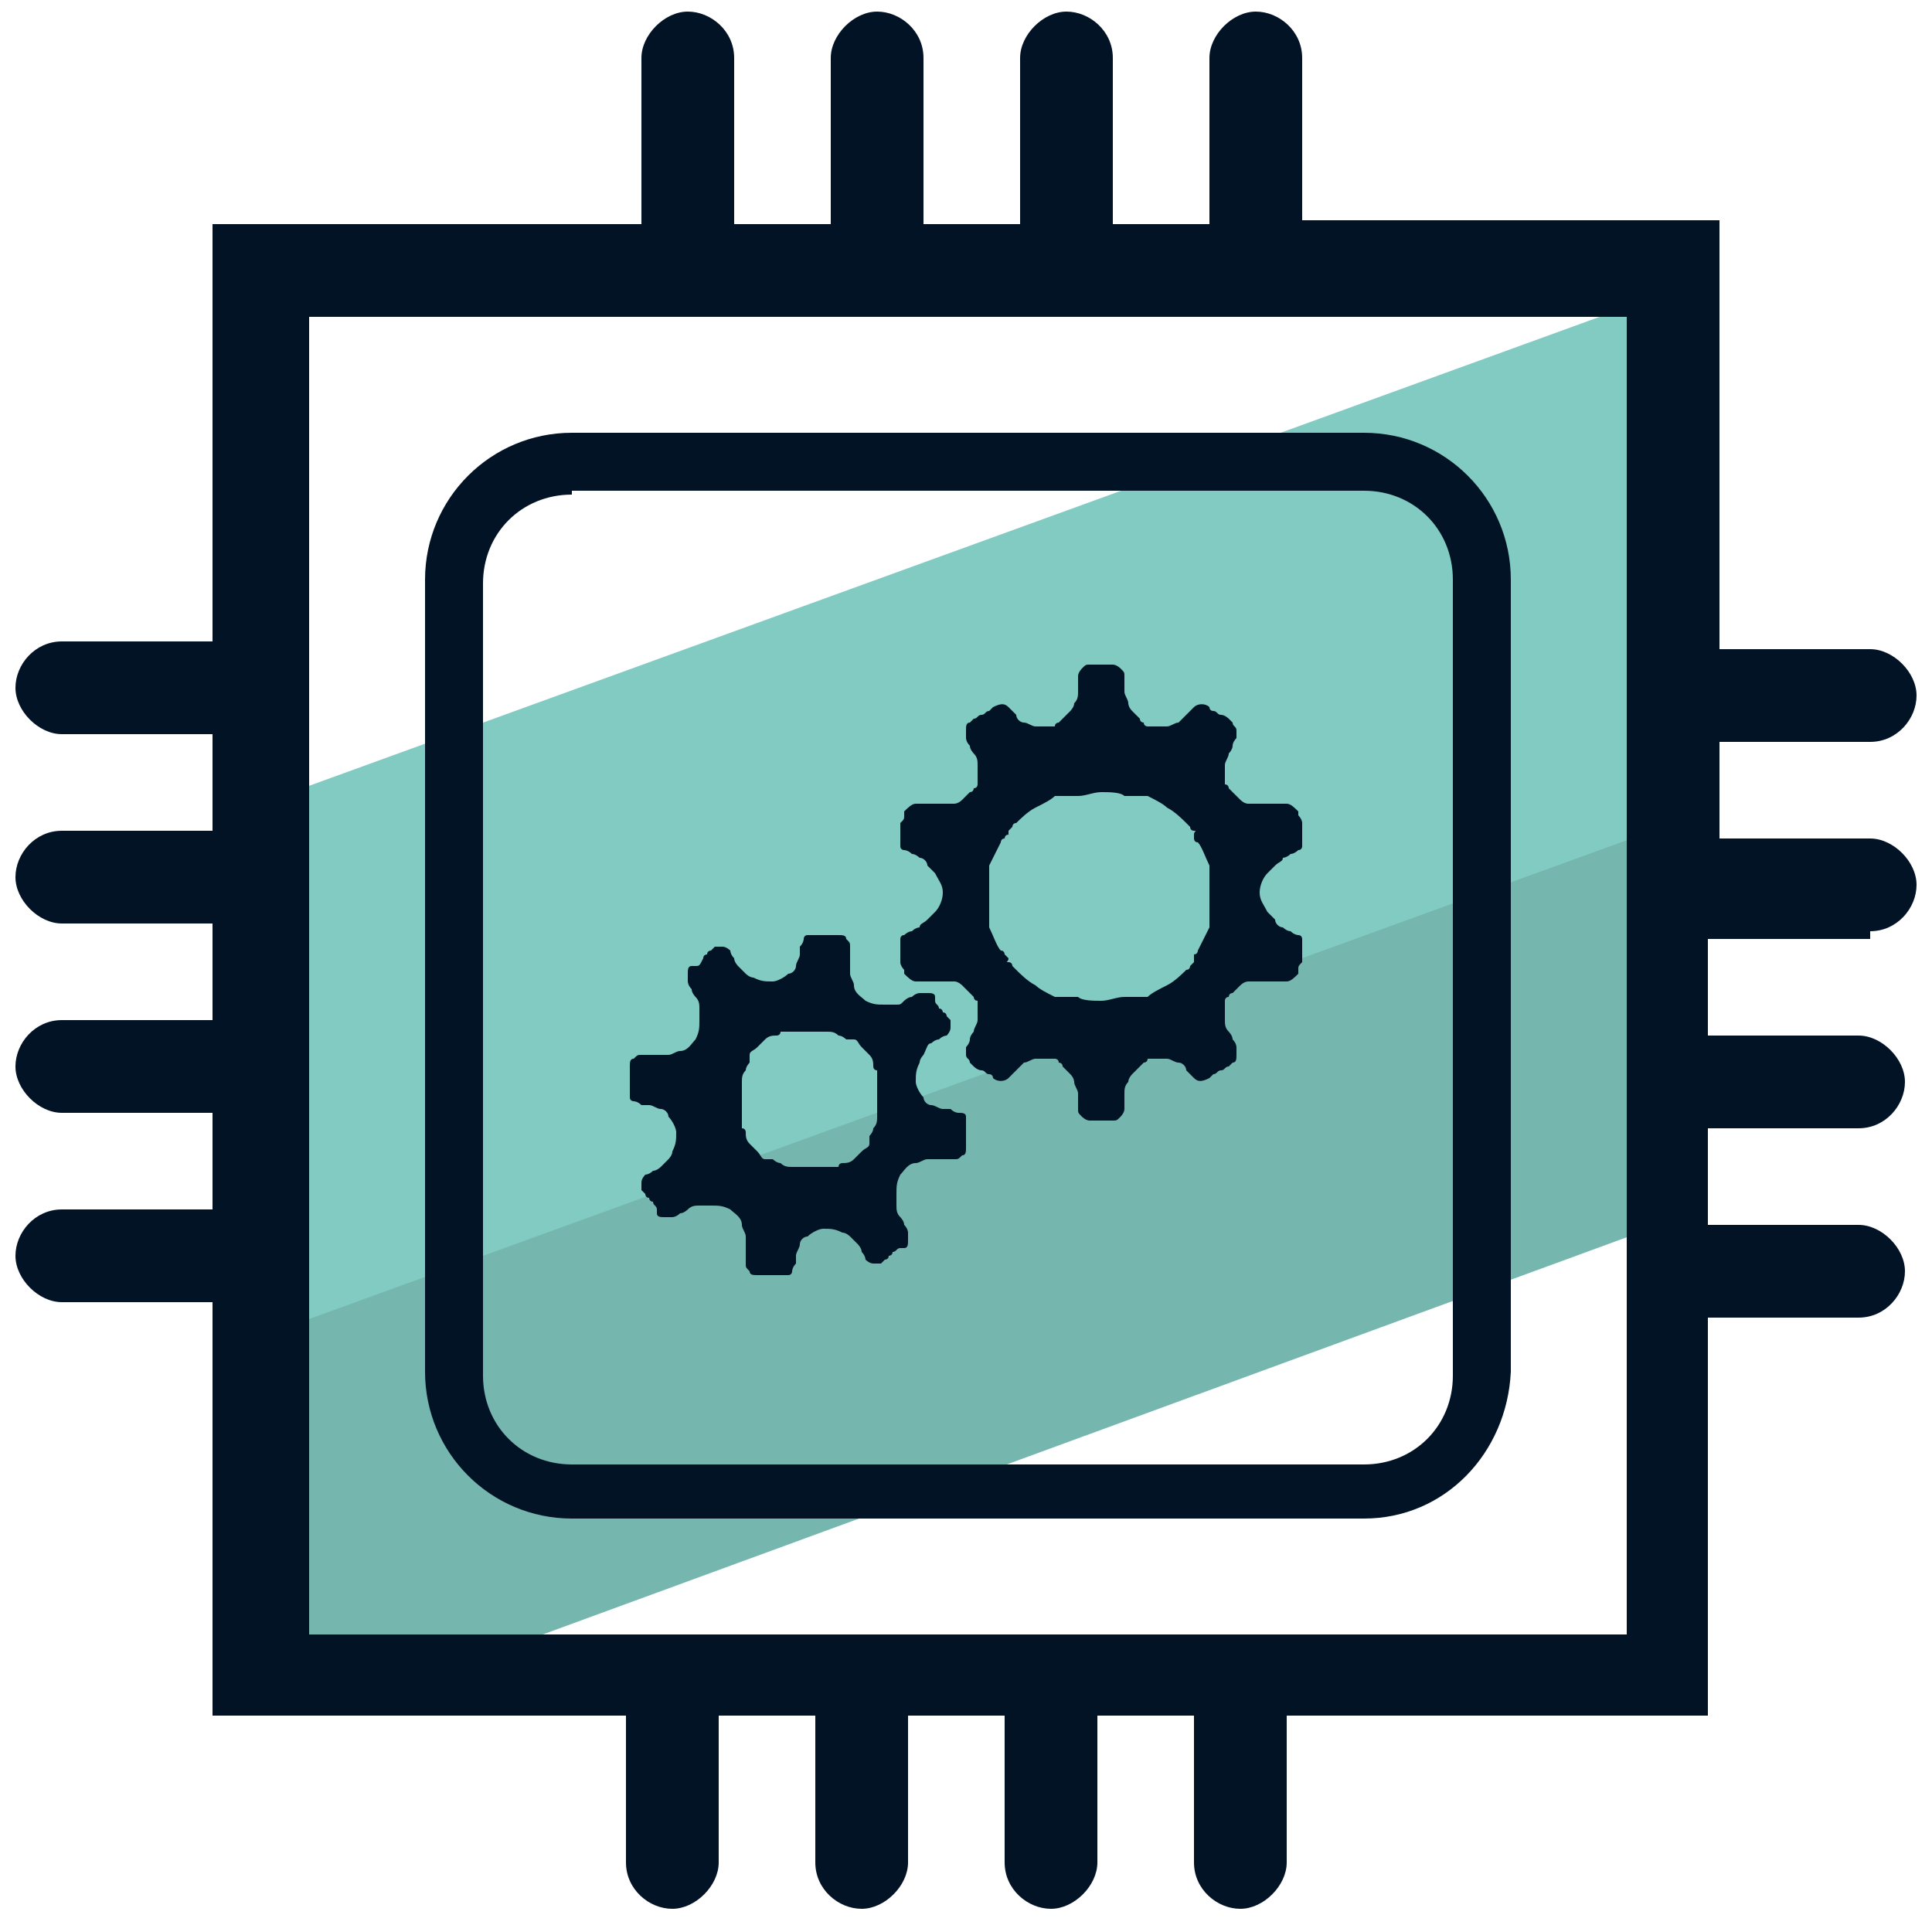
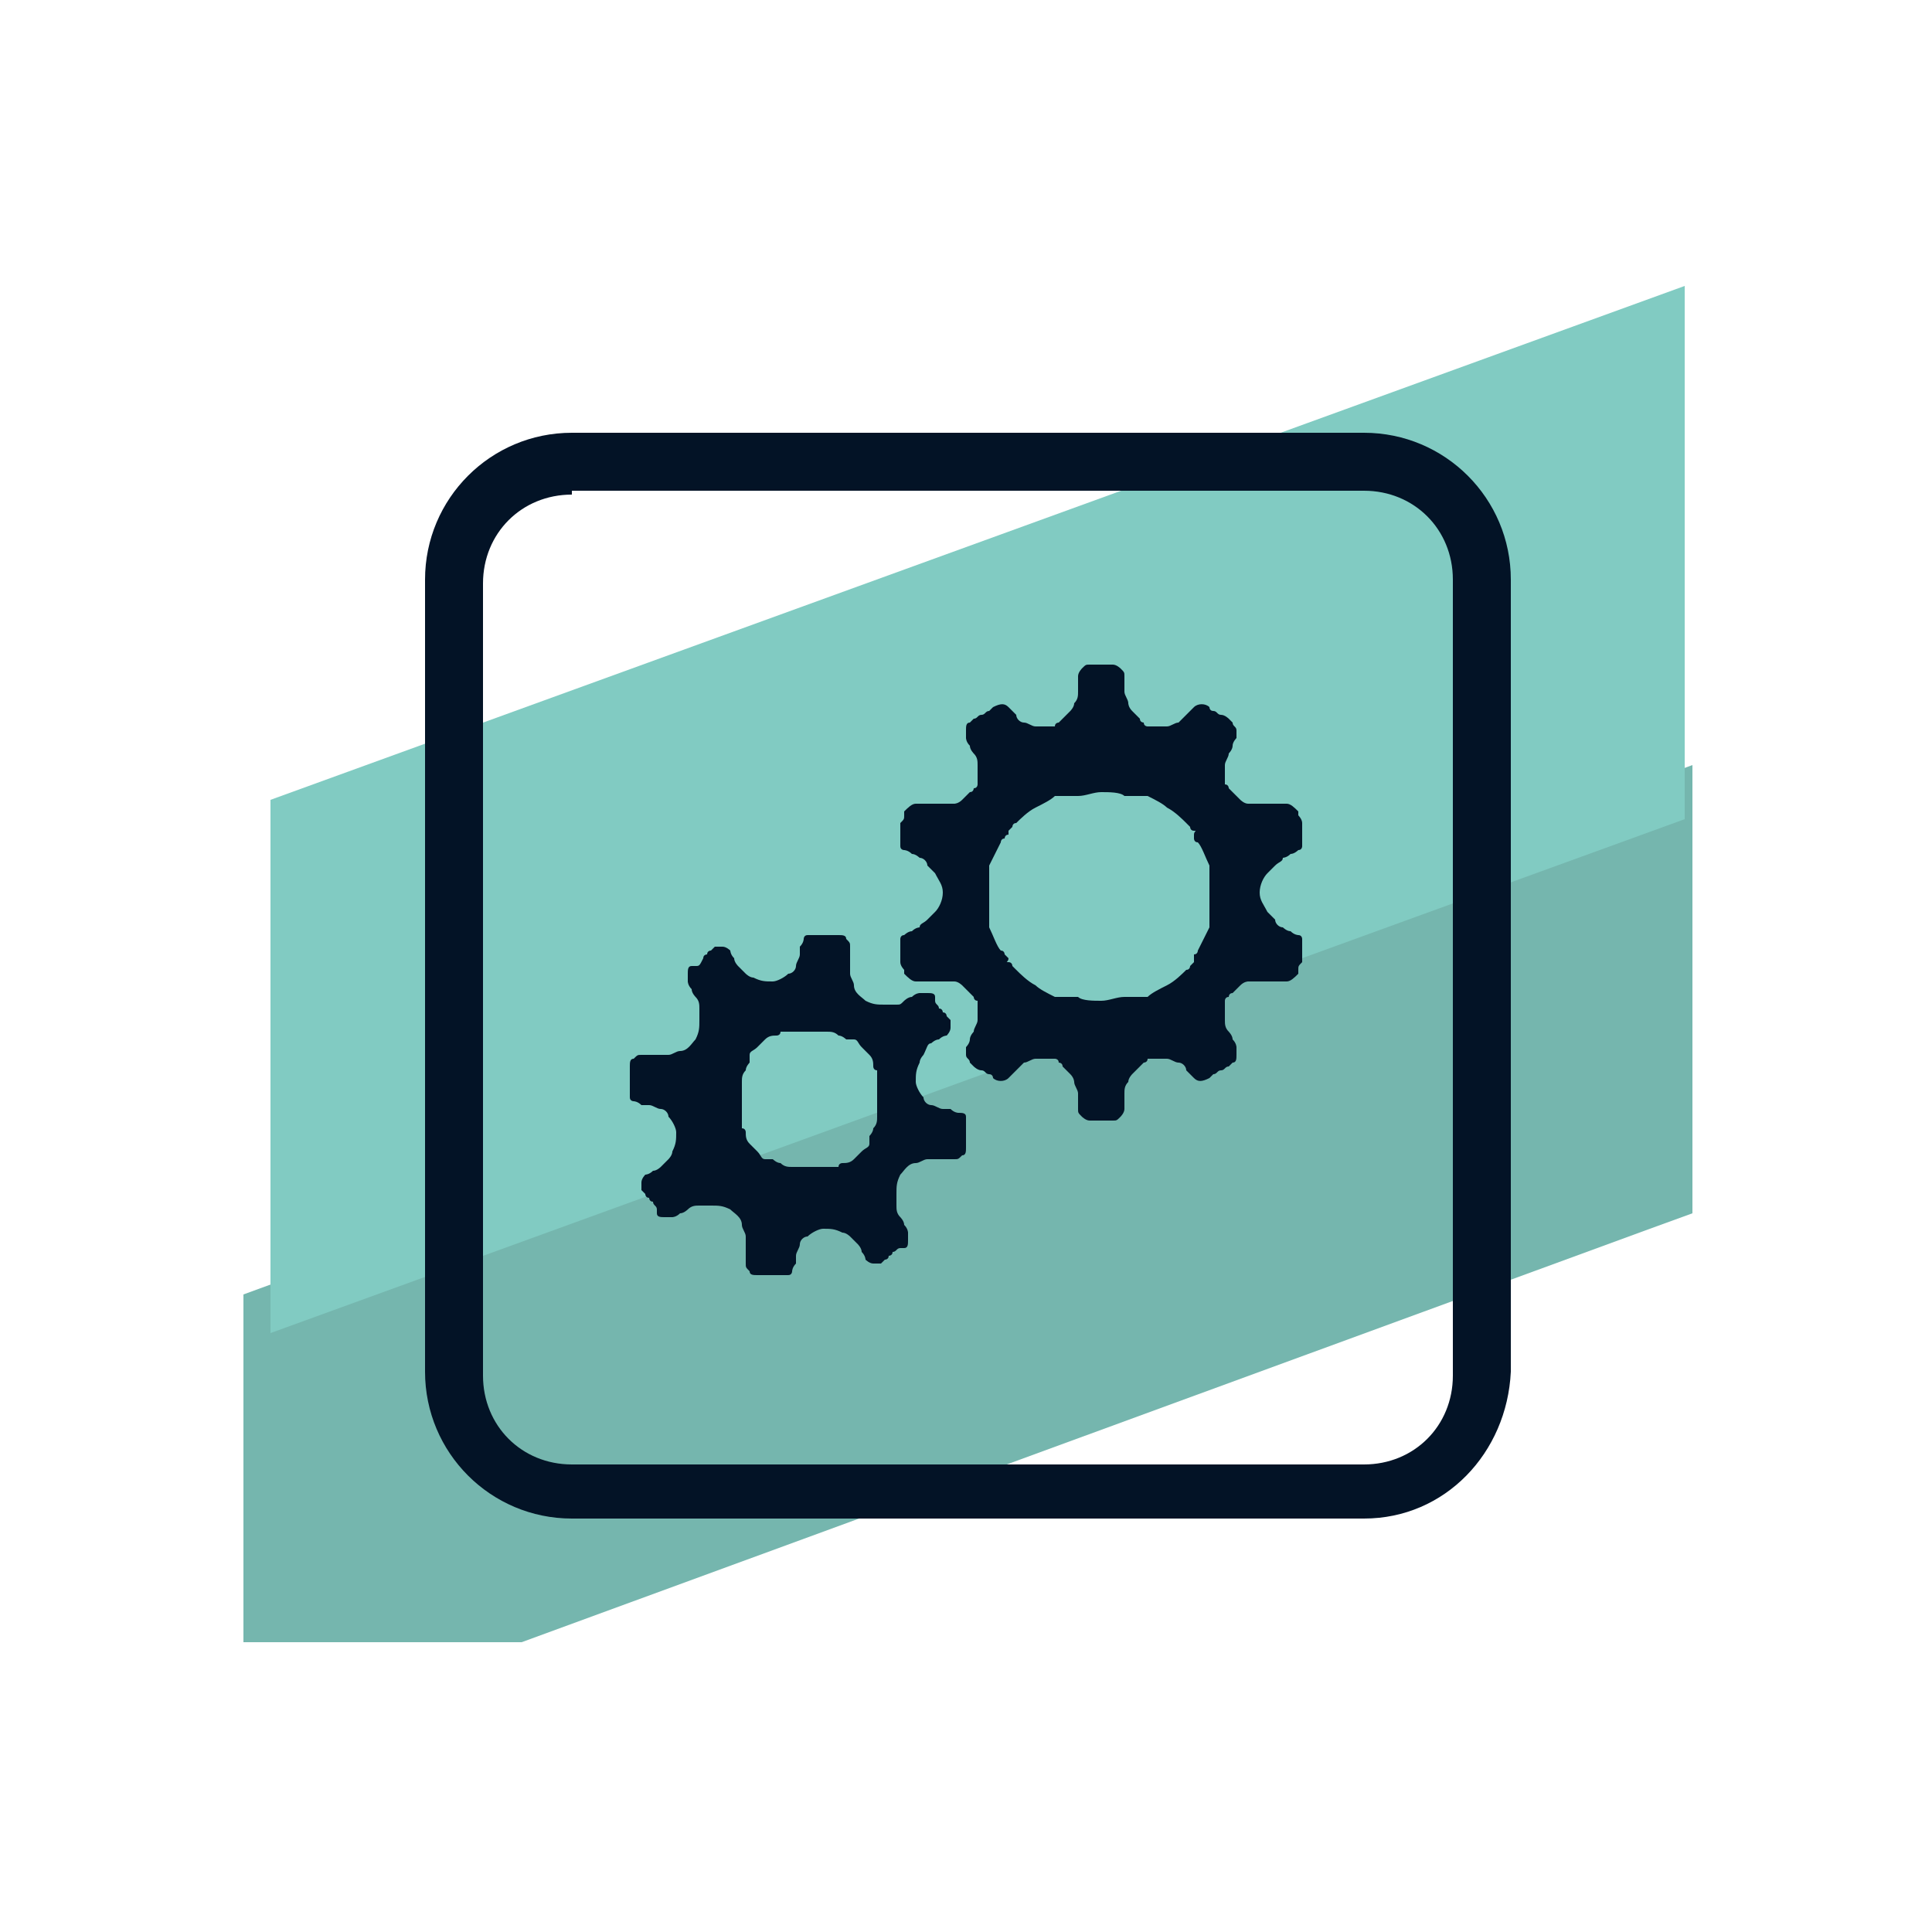
<svg xmlns="http://www.w3.org/2000/svg" id="Layer_1" x="0" y="0" version="1.1" viewBox="0 0 50 50" xml:space="preserve">
  <style>.st2{fill:#031326}</style>
  <path fill="#75b6ae" d="M42.7 31.8l1.1-.4V19.8L6.3 33.5v9h7.2l29.2-10.7" />
  <path fill="#81cbc2" d="M43.6 7.4L7 20.7v13.8l36.6-13.3z" />
-   <path d="M48.4 24.1c.7 0 1.2-.6 1.2-1.2s-.6-1.2-1.2-1.2h-3.9v-2.5h3.9c.7 0 1.2-.6 1.2-1.2s-.6-1.2-1.2-1.2h-3.9V5.7H33.7V1.5c0-.7-.6-1.2-1.2-1.2s-1.2.6-1.2 1.2v4.3h-2.5V1.5c0-.7-.6-1.2-1.2-1.2s-1.2.6-1.2 1.2v4.3h-2.5V1.5c0-.7-.6-1.2-1.2-1.2s-1.2.6-1.2 1.2v4.3H19V1.5c0-.7-.6-1.2-1.2-1.2s-1.2.6-1.2 1.2v4.3H5.5v10.8H1.6c-.7 0-1.2.6-1.2 1.2S1 19 1.6 19h3.9v2.5H1.6c-.7 0-1.2.6-1.2 1.2s.6 1.2 1.2 1.2h3.9v2.5H1.6c-.7 0-1.2.6-1.2 1.2s.6 1.2 1.2 1.2h3.9v2.5H1.6c-.7 0-1.2.6-1.2 1.2s.6 1.2 1.2 1.2h3.9v10.7h10.7v3.8c0 .7.6 1.2 1.2 1.2s1.2-.6 1.2-1.2v-3.8h2.5v3.8c0 .7.6 1.2 1.2 1.2s1.2-.6 1.2-1.2v-3.8H26v3.8c0 .7.6 1.2 1.2 1.2s1.2-.6 1.2-1.2v-3.8h2.5v3.8c0 .7.6 1.2 1.2 1.2s1.2-.6 1.2-1.2v-3.8h10.9V34.1h3.9c.7 0 1.2-.6 1.2-1.2s-.6-1.2-1.2-1.2h-3.9v-2.5h3.9c.7 0 1.2-.6 1.2-1.2s-.6-1.2-1.2-1.2h-3.9v-2.5h4.2zm-6.3 18.2H8V8.2h34.1v34.1z" class="st2" />
  <path d="M35.3 39.3H14.8c-2.1 0-3.8-1.7-3.8-3.8V15c0-2.1 1.7-3.8 3.8-3.8h20.5c2.1 0 3.8 1.7 3.8 3.8v20.5c-.1 2.1-1.7 3.8-3.8 3.8zM14.8 12.8c-1.3 0-2.3 1-2.3 2.3v20.5c0 1.3 1 2.3 2.3 2.3h20.5c1.3 0 2.3-1 2.3-2.3V15c0-1.3-1-2.3-2.3-2.3H14.8z" class="st2" />
  <path d="M24.8 28.8s-.1 0-.2-.1h-.2c-.1 0-.2-.1-.3-.1-.1 0-.2-.1-.2-.2-.1-.1-.2-.3-.2-.4 0-.2 0-.3.1-.5 0-.1.1-.2.1-.2.1-.2.1-.3.2-.3 0 0 .1-.1.2-.1.1-.1.2-.1.2-.1s.1-.1.1-.2v-.2l-.1-.1s0-.1-.1-.1c0 0 0-.1-.1-.1 0-.1-.1-.1-.1-.2v-.1c0-.1-.1-.1-.2-.1h-.2s-.1 0-.2.1c-.1 0-.2.1-.2.1-.1.1-.1.1-.2.1h-.3c-.2 0-.3 0-.5-.1-.1-.1-.3-.2-.3-.4 0-.1-.1-.2-.1-.3v-.7c0-.1 0-.1-.1-.2 0-.1-.1-.1-.2-.1h-.8c-.1 0-.1.1-.1.1s0 .1-.1.2v.2c0 .1-.1.2-.1.3 0 .1-.1.2-.2.2-.1.1-.3.2-.4.2-.2 0-.3 0-.5-.1-.1 0-.2-.1-.2-.1l-.2-.2s-.1-.1-.1-.2c-.1-.1-.1-.2-.1-.2s-.1-.1-.2-.1h-.2l-.1.1s-.1 0-.1.1c0 0-.1 0-.1.1-.1.2-.1.2-.2.2h-.1c-.1 0-.1.1-.1.2v.2s0 .1.1.2c0 .1.1.2.1.2.1.1.1.2.1.3v.3c0 .2 0 .3-.1.5-.1.1-.2.3-.4.3-.1 0-.2.1-.3.1h-.7c-.1 0-.1 0-.2.1-.1 0-.1.1-.1.2v.8c0 .1.1.1.1.1s.1 0 .2.1h.2c.1 0 .2.1.3.1.1 0 .2.1.2.2.1.1.2.3.2.4 0 .2 0 .3-.1.5 0 .1-.1.2-.1.2l-.2.2s-.1.1-.2.1c-.1.1-.2.1-.2.1s-.1.1-.1.2v.2l.1.1s0 .1.1.1c0 0 0 .1.1.1 0 .1.1.1.1.2v.1c0 .1.1.1.2.1h.2s.1 0 .2-.1c.1 0 .2-.1.2-.1.1-.1.2-.1.3-.1h.3c.2 0 .3 0 .5.1.1.1.3.2.3.4 0 .1.1.2.1.3v.7c0 .1 0 .1.1.2 0 .1.1.1.2.1h.8c.1 0 .1-.1.1-.1s0-.1.1-.2v-.2c0-.1.1-.2.1-.3 0-.1.1-.2.2-.2.1-.1.3-.2.4-.2.2 0 .3 0 .5.1.1 0 .2.1.2.1l.2.2s.1.1.1.2c.1.1.1.2.1.2s.1.1.2.1h.2l.1-.1s.1 0 .1-.1c0 0 .1 0 .1-.1.1 0 .1-.1.2-.1h.1c.1 0 .1-.1.1-.2v-.2s0-.1-.1-.2c0-.1-.1-.2-.1-.2-.1-.1-.1-.2-.1-.3v-.3c0-.2 0-.3.1-.5.1-.1.2-.3.4-.3.1 0 .2-.1.3-.1h.7c.1 0 .1 0 .2-.1.1 0 .1-.1.1-.2v-.8c0-.1-.1-.1-.2-.1zm-2.1-.2v.3c0 .1 0 .2-.1.3 0 .1-.1.2-.1.2v.2c0 .1-.1.1-.2.2l-.2.2c-.1.1-.2.1-.3.1 0 0-.1 0-.1.1h-1.2c-.1 0-.2 0-.3-.1-.1 0-.2-.1-.2-.1h-.2c-.1 0-.1-.1-.2-.2l-.2-.2c-.1-.1-.1-.2-.1-.3 0 0 0-.1-.1-.1V28c0-.1 0-.2.1-.3 0-.1.1-.2.1-.2v-.2c0-.1.1-.1.2-.2l.2-.2c.1-.1.2-.1.3-.1 0 0 .1 0 .1-.1h1.2c.1 0 .2 0 .3.1.1 0 .2.1.2.1h.2c.1 0 .1.1.2.2l.2.2c.1.1.1.2.1.3 0 0 0 .1.1.1v.9z" class="st2" />
  <path d="M33.6 24.2s-.1 0-.2-.1c-.1 0-.2-.1-.2-.1-.1 0-.2-.1-.2-.2l-.1-.1-.1-.1c-.1-.2-.2-.3-.2-.5s.1-.4.2-.5l.1-.1.1-.1c.1-.1.2-.1.2-.2 0 0 .1 0 .2-.1.1 0 .2-.1.2-.1.1 0 .1-.1.1-.1v-.6c0-.1-.1-.2-.1-.2V21c-.1-.1-.2-.2-.3-.2h-1c-.1 0-.2-.1-.2-.1l-.1-.1-.1-.1-.1-.1s0-.1-.1-.1v-.5c0-.1.1-.2.1-.3 0 0 .1-.1.1-.2s.1-.2.1-.2v-.2c0-.1-.1-.1-.1-.2l-.1-.1s-.1-.1-.2-.1-.1-.1-.2-.1-.1-.1-.1-.1c-.1-.1-.3-.1-.4 0l-.1.1-.1.1-.2.2c-.1 0-.2.1-.3.1h-.5s-.1 0-.1-.1c0 0-.1 0-.1-.1l-.1-.1-.1-.1c-.1-.1-.1-.2-.1-.2 0-.1-.1-.2-.1-.3v-.4c0-.1 0-.1-.1-.2 0 0-.1-.1-.2-.1h-.6c-.1 0-.1 0-.2.1 0 0-.1.1-.1.2v.4c0 .1 0 .2-.1.3 0 .1-.1.2-.1.2l-.1.1-.1.1-.1.1s-.1 0-.1.1h-.5c-.1 0-.2-.1-.3-.1-.1 0-.2-.1-.2-.2l-.1-.1-.1-.1c-.1-.1-.2-.1-.4 0l-.1.1c-.1 0-.1.1-.2.1s-.1.1-.2.1l-.1.1c-.1 0-.1.1-.1.2v.2s0 .1.1.2c0 .1.1.2.1.2.1.1.1.2.1.3v.5s0 .1-.1.1c0 0 0 .1-.1.1l-.1.1-.1.1c-.1.1-.2.1-.2.1h-1c-.1 0-.2.1-.3.2v.1c0 .1 0 .1-.1.2v.6c0 .1.1.1.1.1s.1 0 .2.1c.1 0 .2.1.2.1.1 0 .2.1.2.2l.1.1.1.1c.1.2.2.3.2.5s-.1.4-.2.5l-.1.1-.1.1c-.1.1-.2.1-.2.2 0 0-.1 0-.2.1-.1 0-.2.1-.2.1-.1 0-.1.1-.1.1v.6c0 .1.1.2.1.2v.1c.1.1.2.2.3.2h1c.1 0 .2.1.2.1l.1.1.1.1.1.1s0 .1.1.1v.5c0 .1-.1.2-.1.3 0 0-.1.1-.1.2s-.1.2-.1.2v.2c0 .1.1.1.1.2l.1.1s.1.1.2.1.1.1.2.1.1.1.1.1c.1.1.3.1.4 0l.1-.1.1-.1.2-.2c.1 0 .2-.1.3-.1h.5s.1 0 .1.1c0 0 .1 0 .1.1l.1.1.1.1c.1.1.1.2.1.2 0 .1.1.2.1.3v.4c0 .1 0 .1.1.2 0 0 .1.1.2.1h.6c.1 0 .1 0 .2-.1 0 0 .1-.1.1-.2v-.4c0-.1 0-.2.1-.3 0-.1.1-.2.1-.2l.1-.1.1-.1.1-.1s.1 0 .1-.1h.5c.1 0 .2.1.3.1.1 0 .2.1.2.2l.1.1.1.1c.1.1.2.1.4 0l.1-.1c.1 0 .1-.1.2-.1s.1-.1.2-.1l.1-.1c.1 0 .1-.1.1-.2v-.2s0-.1-.1-.2c0-.1-.1-.2-.1-.2-.1-.1-.1-.2-.1-.3v-.5s0-.1.1-.1c0 0 0-.1.1-.1l.1-.1.1-.1c.1-.1.2-.1.2-.1h1c.1 0 .2-.1.3-.2v-.1c0-.1 0-.1.1-.2v-.6s0-.1-.1-.1zm-2.3-1c0 .1 0 .1 0 0 0 .1 0 .1 0 0v.8l-.3.6s0 .1-.1.1v.2l-.1.1s0 .1-.1.1c-.1.1-.3.3-.5.4-.2.1-.4.2-.5.3h-.6c-.2 0-.4.1-.6.1-.2 0-.5 0-.6-.1h-.6c-.2-.1-.4-.2-.5-.3-.2-.1-.4-.3-.5-.4l-.1-.1s0-.1-.1-.1 0 0 0-.1l-.1-.1s0-.1-.1-.1c-.1-.1-.2-.4-.3-.6v-1.6l.3-.6s0-.1.1-.1c0 0 0-.1.1-.1v-.1l.1-.1s0-.1.1-.1c.1-.1.3-.3.5-.4.2-.1.4-.2.5-.3h.6c.2 0 .4-.1.6-.1.2 0 .5 0 .6.1h.6c.2.1.4.2.5.3.2.1.4.3.5.4l.1.1s0 .1.1.1 0 0 0 .1v.1s0 .1.1.1c.1.1.2.4.3.6v.8z" class="st2" />
</svg>